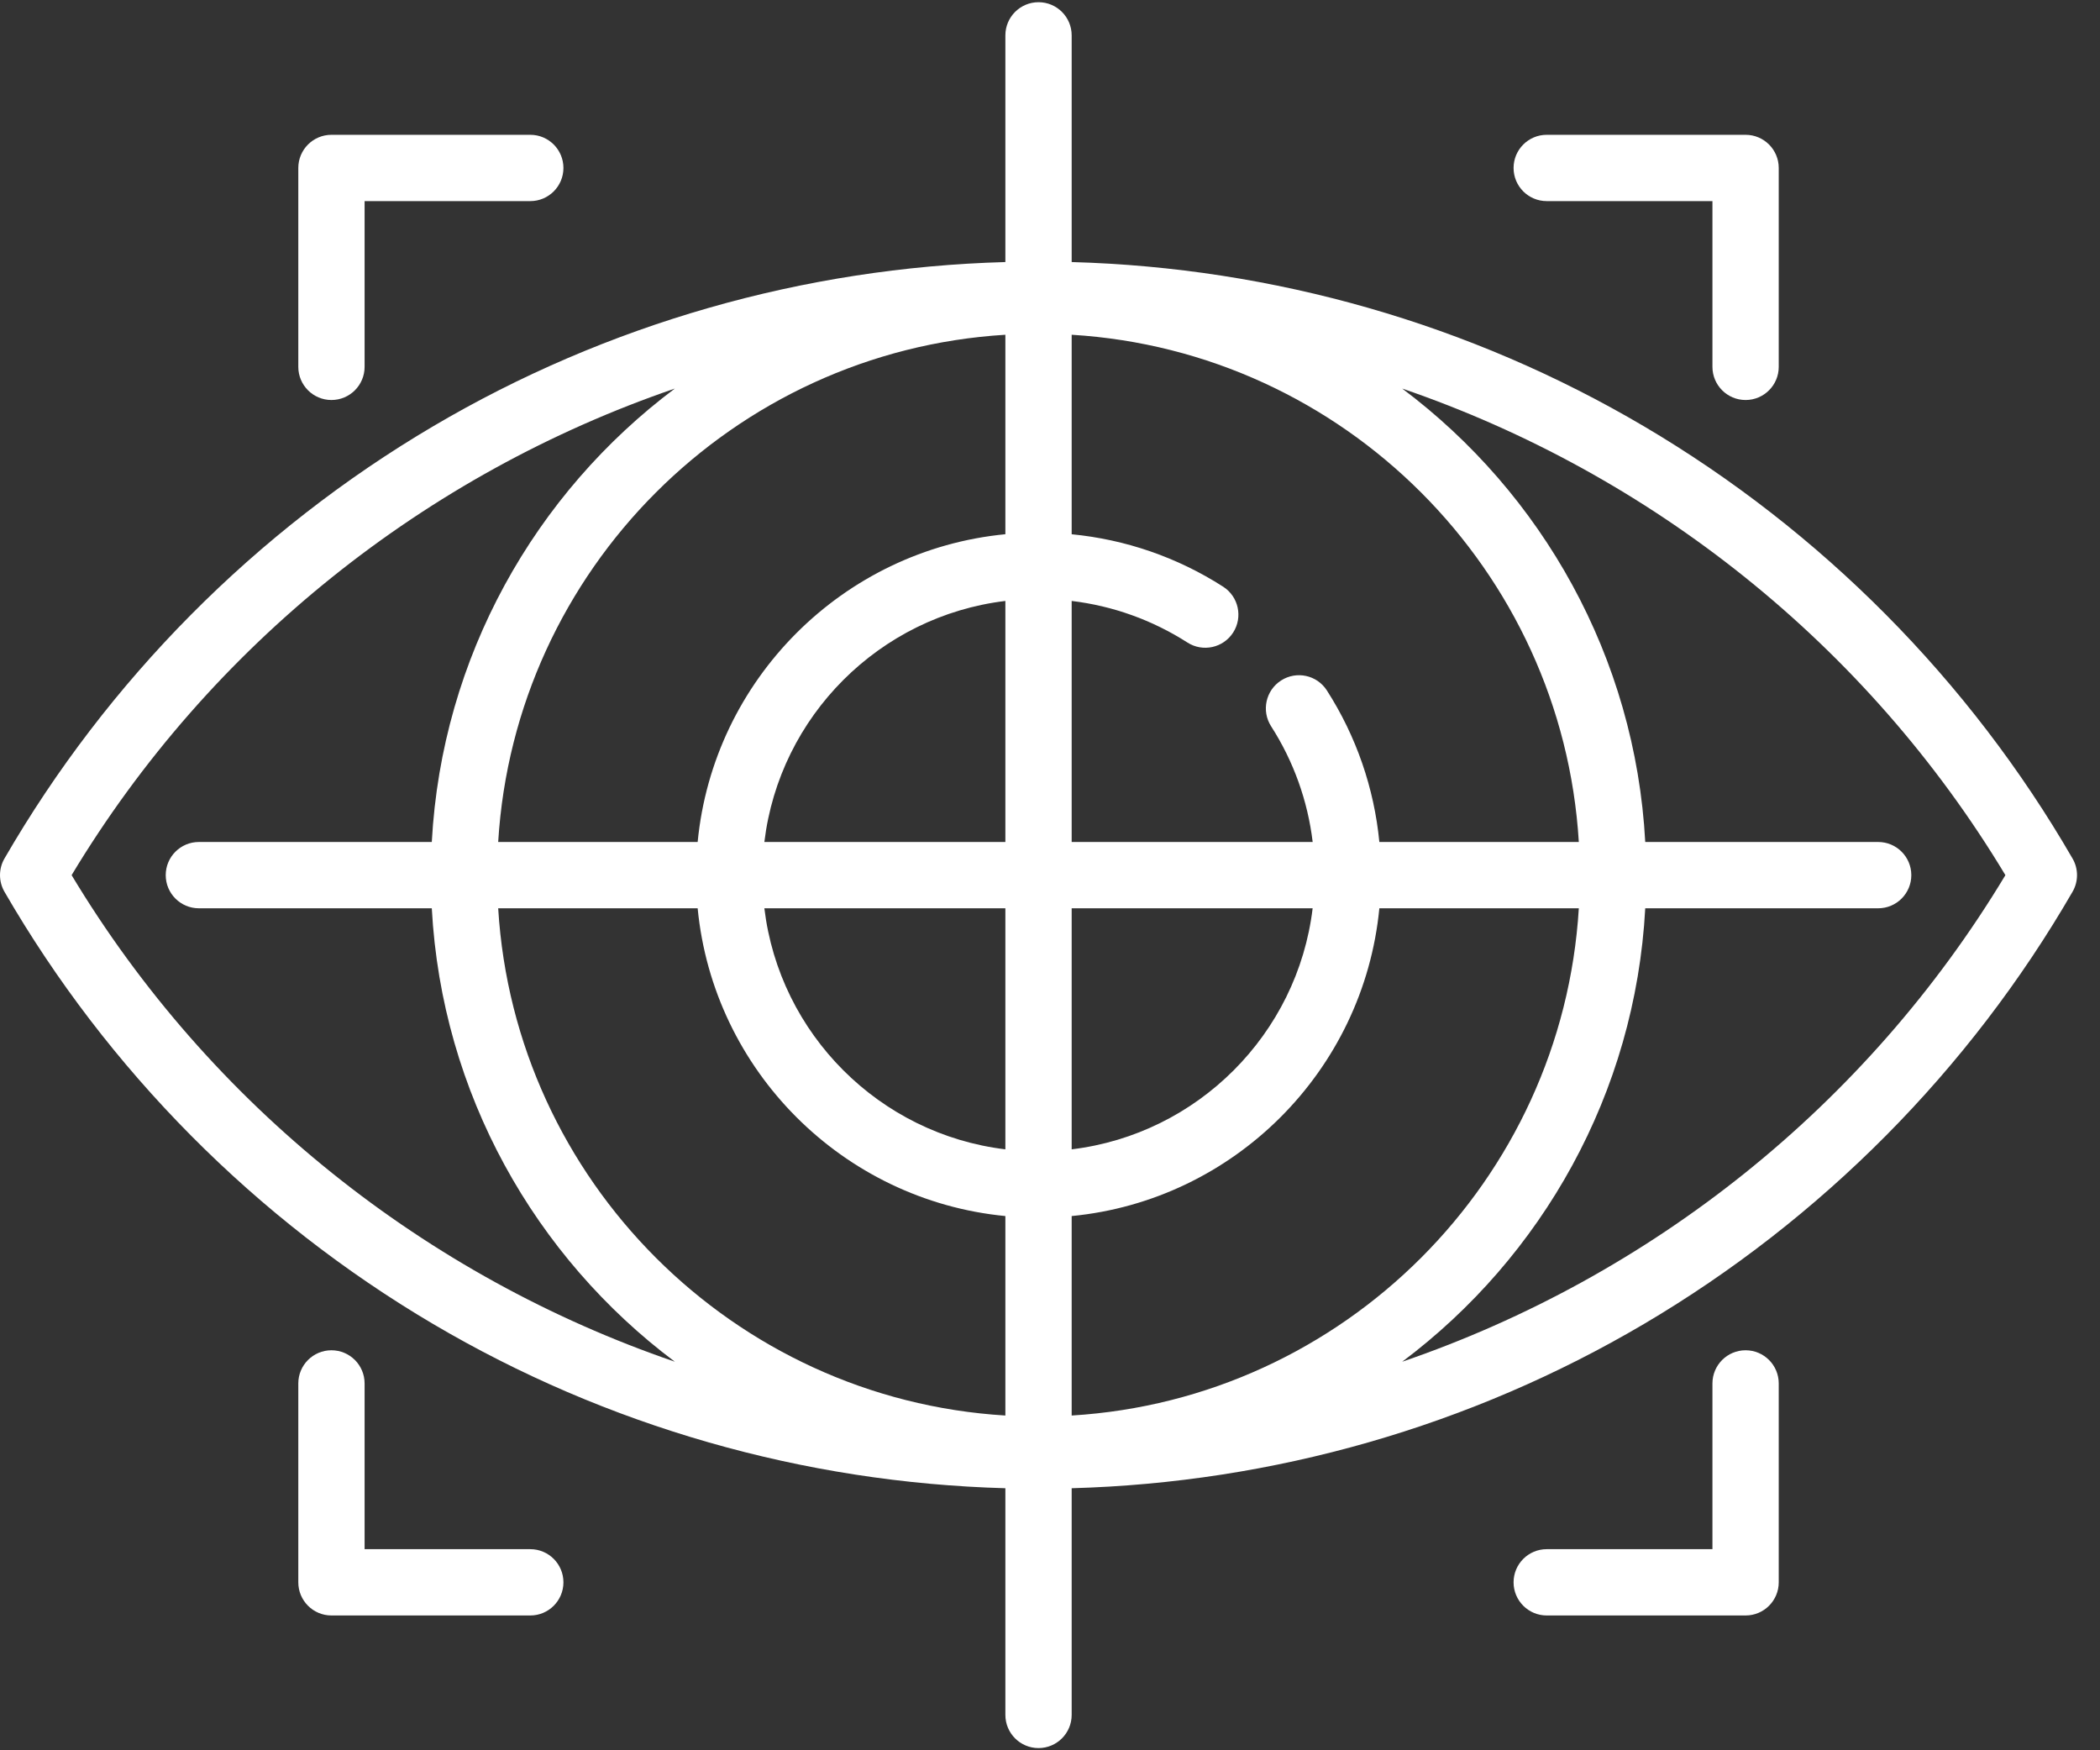
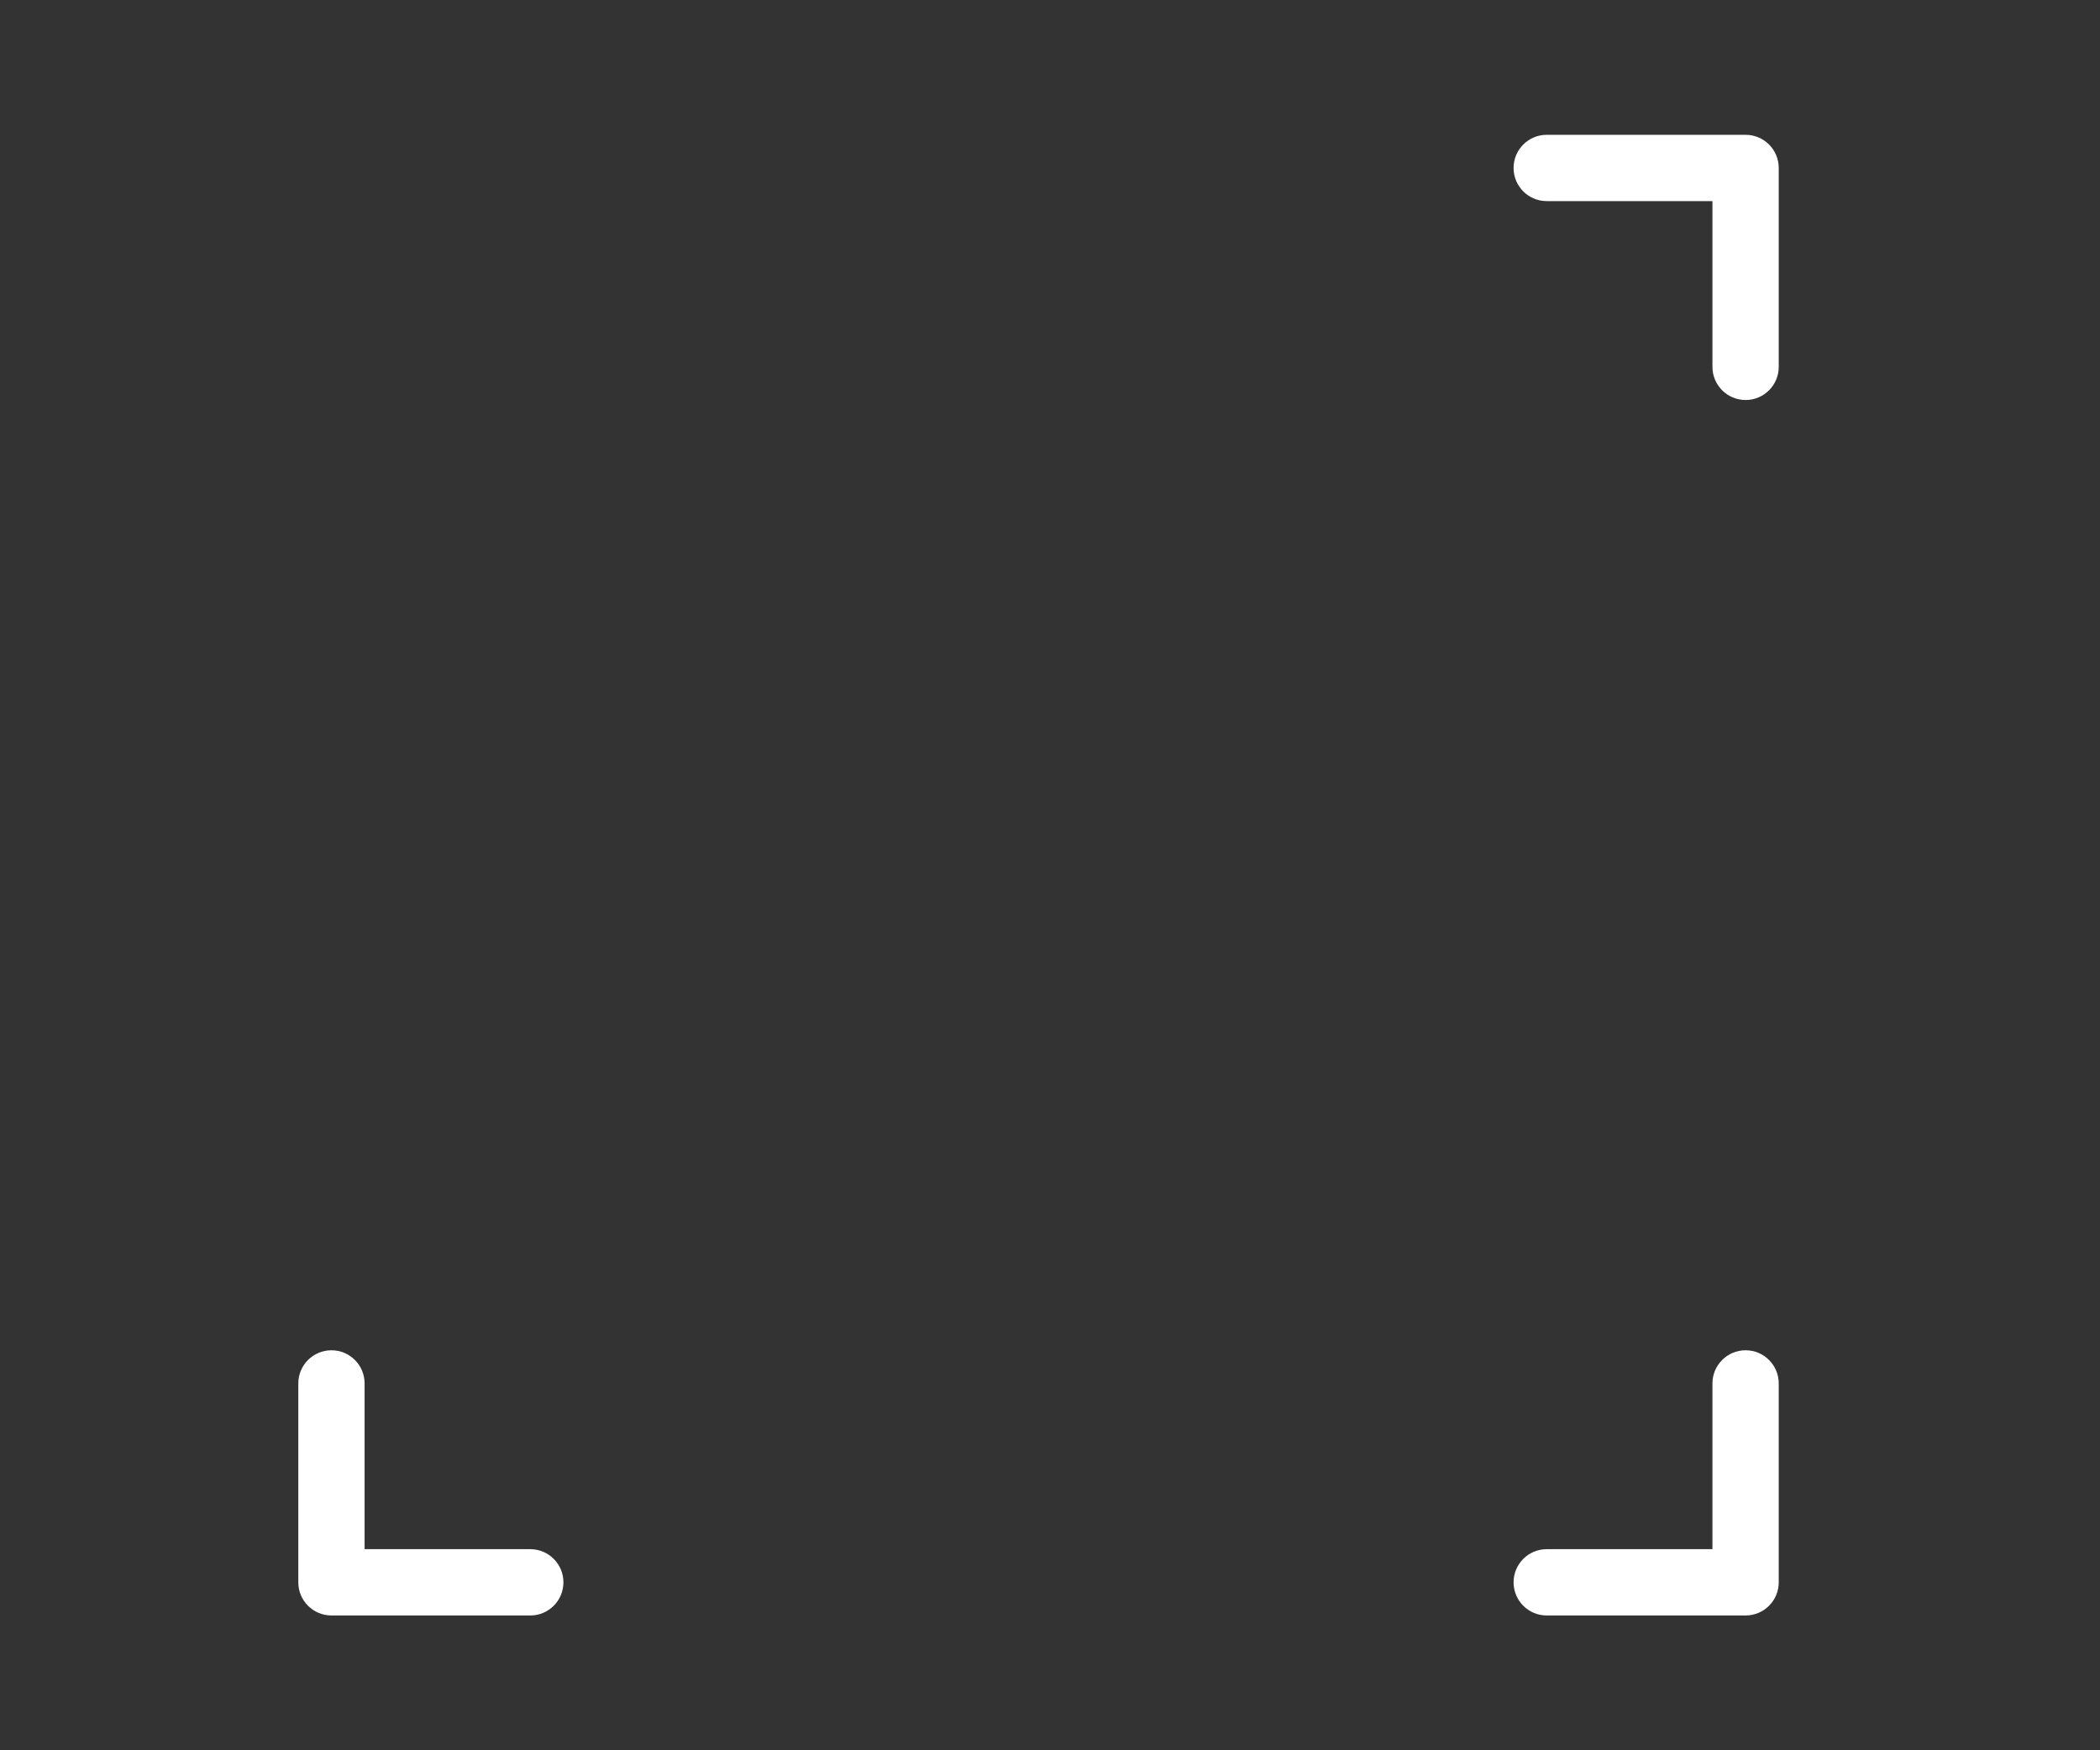
<svg xmlns="http://www.w3.org/2000/svg" width="60px" height="50px" viewBox="0 0 60 50" version="1.1">
  <rect x="0" y="0" width="60" height="50" fill="#333333" stroke="none" />
  <title>eye-tracking</title>
  <desc>Created with Sketch.</desc>
  <g id="Page-1" stroke="none" stroke-width="1" fill="none" fill-rule="evenodd">
    <g id="Artboard" transform="translate(-228, -30)" fill="#FFFFFF" fill-rule="nonzero">
      <g id="eye-tracking" transform="translate(228, 30)">
-         <path d="M59.216,24.526 C56.271,19.434 52.035,15.164 46.968,12.177 C42.017,9.258 36.384,7.645 30.619,7.486 L30.619,1.01 C30.619,0.487 30.195,0.063 29.672,0.063 C29.149,0.063 28.725,0.487 28.725,1.01 L28.725,7.486 C22.96,7.645 17.326,9.258 12.376,12.177 C7.308,15.164 3.073,19.434 0.127,24.526 C-0.042,24.819 -0.042,25.181 0.127,25.474 C3.073,30.566 7.308,34.836 12.376,37.823 C17.326,40.742 22.96,42.355 28.725,42.514 L28.725,48.99 C28.725,49.513 29.149,49.937 29.672,49.937 C30.195,49.937 30.619,49.513 30.619,48.99 L30.619,42.514 C36.384,42.355 42.017,40.742 46.968,37.823 C52.035,34.836 56.271,30.566 59.216,25.474 C59.386,25.181 59.386,24.819 59.216,24.526 Z M30.619,25.947 L37.504,25.947 C37.072,29.542 34.214,32.4 30.619,32.833 L30.619,25.947 Z M28.725,32.833 C25.129,32.4 22.271,29.542 21.839,25.947 L28.725,25.947 L28.725,32.833 Z M21.839,24.053 C22.271,20.458 25.129,17.6 28.725,17.167 L28.725,24.053 L21.839,24.053 Z M28.725,15.261 C24.084,15.709 20.381,19.412 19.933,24.053 L14.234,24.053 C14.706,16.277 20.949,10.035 28.725,9.563 L28.725,15.261 Z M19.933,25.947 C20.381,30.588 24.084,34.291 28.725,34.739 L28.725,40.437 C20.949,39.965 14.706,33.723 14.234,25.947 L19.933,25.947 L19.933,25.947 Z M30.619,34.739 C35.26,34.291 38.962,30.588 39.41,25.947 L45.109,25.947 C44.637,33.723 38.395,39.965 30.619,40.437 L30.619,34.739 L30.619,34.739 Z M39.41,24.053 C39.261,22.515 38.751,21.034 37.911,19.724 C37.629,19.284 37.043,19.156 36.603,19.439 C36.163,19.721 36.035,20.307 36.317,20.747 C36.961,21.75 37.364,22.879 37.505,24.053 L30.619,24.053 L30.619,17.167 C31.793,17.308 32.921,17.711 33.925,18.354 C34.365,18.637 34.951,18.509 35.233,18.069 C35.515,17.629 35.388,17.043 34.947,16.76 C33.638,15.92 32.157,15.411 30.619,15.262 L30.619,9.563 C38.395,10.035 44.637,16.277 45.109,24.053 L39.41,24.053 Z M2.046,25 C6.012,18.408 12.179,13.532 19.281,11.1 C15.289,14.092 12.623,18.761 12.337,24.053 L5.682,24.053 C5.159,24.053 4.735,24.477 4.735,25 C4.735,25.523 5.159,25.947 5.682,25.947 L12.337,25.947 C12.623,31.239 15.289,35.908 19.281,38.9 C12.179,36.468 6.012,31.592 2.046,25 Z M40.063,38.9 C44.055,35.908 46.721,31.239 47.007,25.947 L53.662,25.947 C54.185,25.947 54.609,25.523 54.609,25 C54.609,24.477 54.185,24.053 53.662,24.053 L47.007,24.053 C46.721,18.761 44.055,14.092 40.063,11.1 C47.165,13.532 53.331,18.408 57.297,25 C53.331,31.592 47.165,36.468 40.063,38.9 Z" id="Shape" />
-         <path d="M9.47,11.427 C9.993,11.427 10.417,11.003 10.417,10.48 L10.417,5.745 L15.152,5.745 C15.674,5.745 16.098,5.321 16.098,4.798 C16.098,4.275 15.674,3.851 15.152,3.851 L9.47,3.851 C8.947,3.851 8.523,4.275 8.523,4.798 L8.523,10.48 C8.523,11.003 8.947,11.427 9.47,11.427 Z" id="Path" />
        <path d="M44.192,5.745 L48.927,5.745 L48.927,10.48 C48.927,11.003 49.351,11.427 49.874,11.427 C50.397,11.427 50.821,11.003 50.821,10.48 L50.821,4.798 C50.821,4.275 50.397,3.851 49.874,3.851 L44.192,3.851 C43.669,3.851 43.245,4.275 43.245,4.798 C43.245,5.321 43.669,5.745 44.192,5.745 Z" id="Path" />
        <path d="M15.152,44.255 L10.417,44.255 L10.417,39.52 C10.417,38.997 9.993,38.573 9.47,38.573 C8.947,38.573 8.523,38.997 8.523,39.52 L8.523,45.202 C8.523,45.725 8.947,46.149 9.47,46.149 L15.152,46.149 C15.674,46.149 16.098,45.725 16.098,45.202 C16.098,44.679 15.674,44.255 15.152,44.255 Z" id="Path" />
        <path d="M49.874,38.573 C49.351,38.573 48.927,38.997 48.927,39.52 L48.927,44.255 L44.192,44.255 C43.669,44.255 43.245,44.679 43.245,45.202 C43.245,45.725 43.669,46.149 44.192,46.149 L49.874,46.149 C50.397,46.149 50.821,45.725 50.821,45.202 L50.821,39.52 C50.821,38.997 50.397,38.573 49.874,38.573 Z" id="Path" />
      </g>
    </g>
  </g>
</svg>